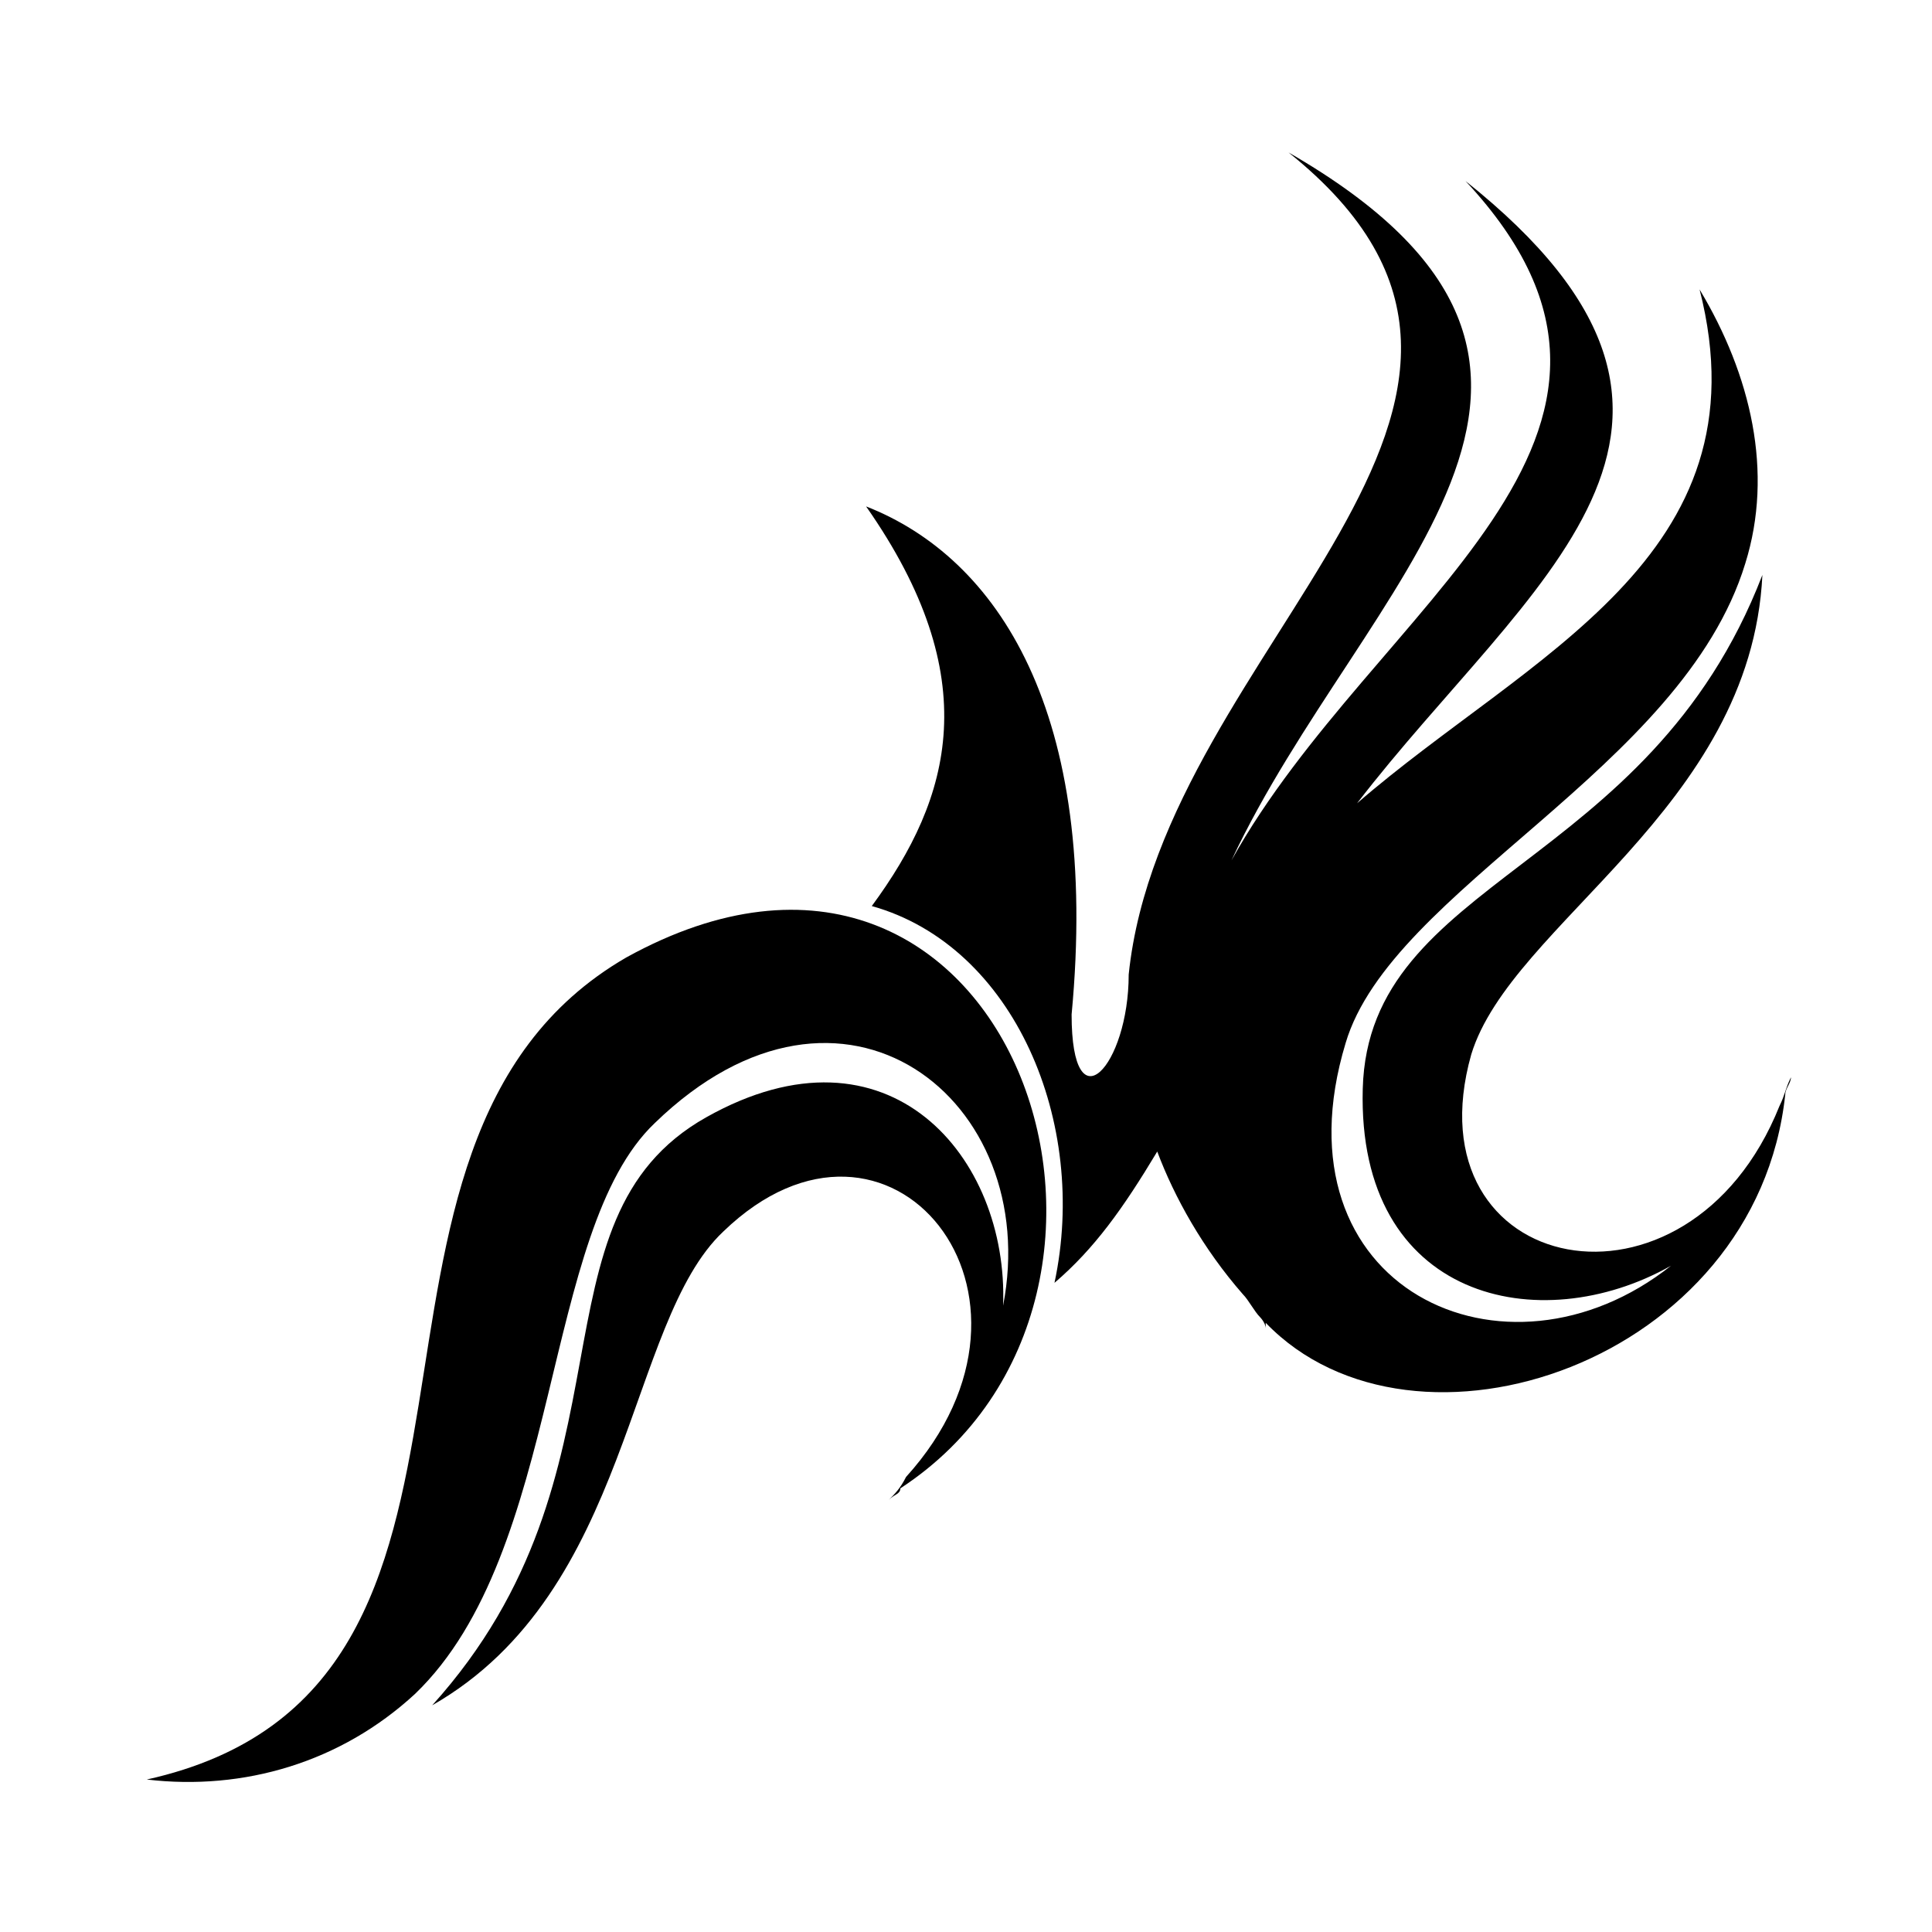
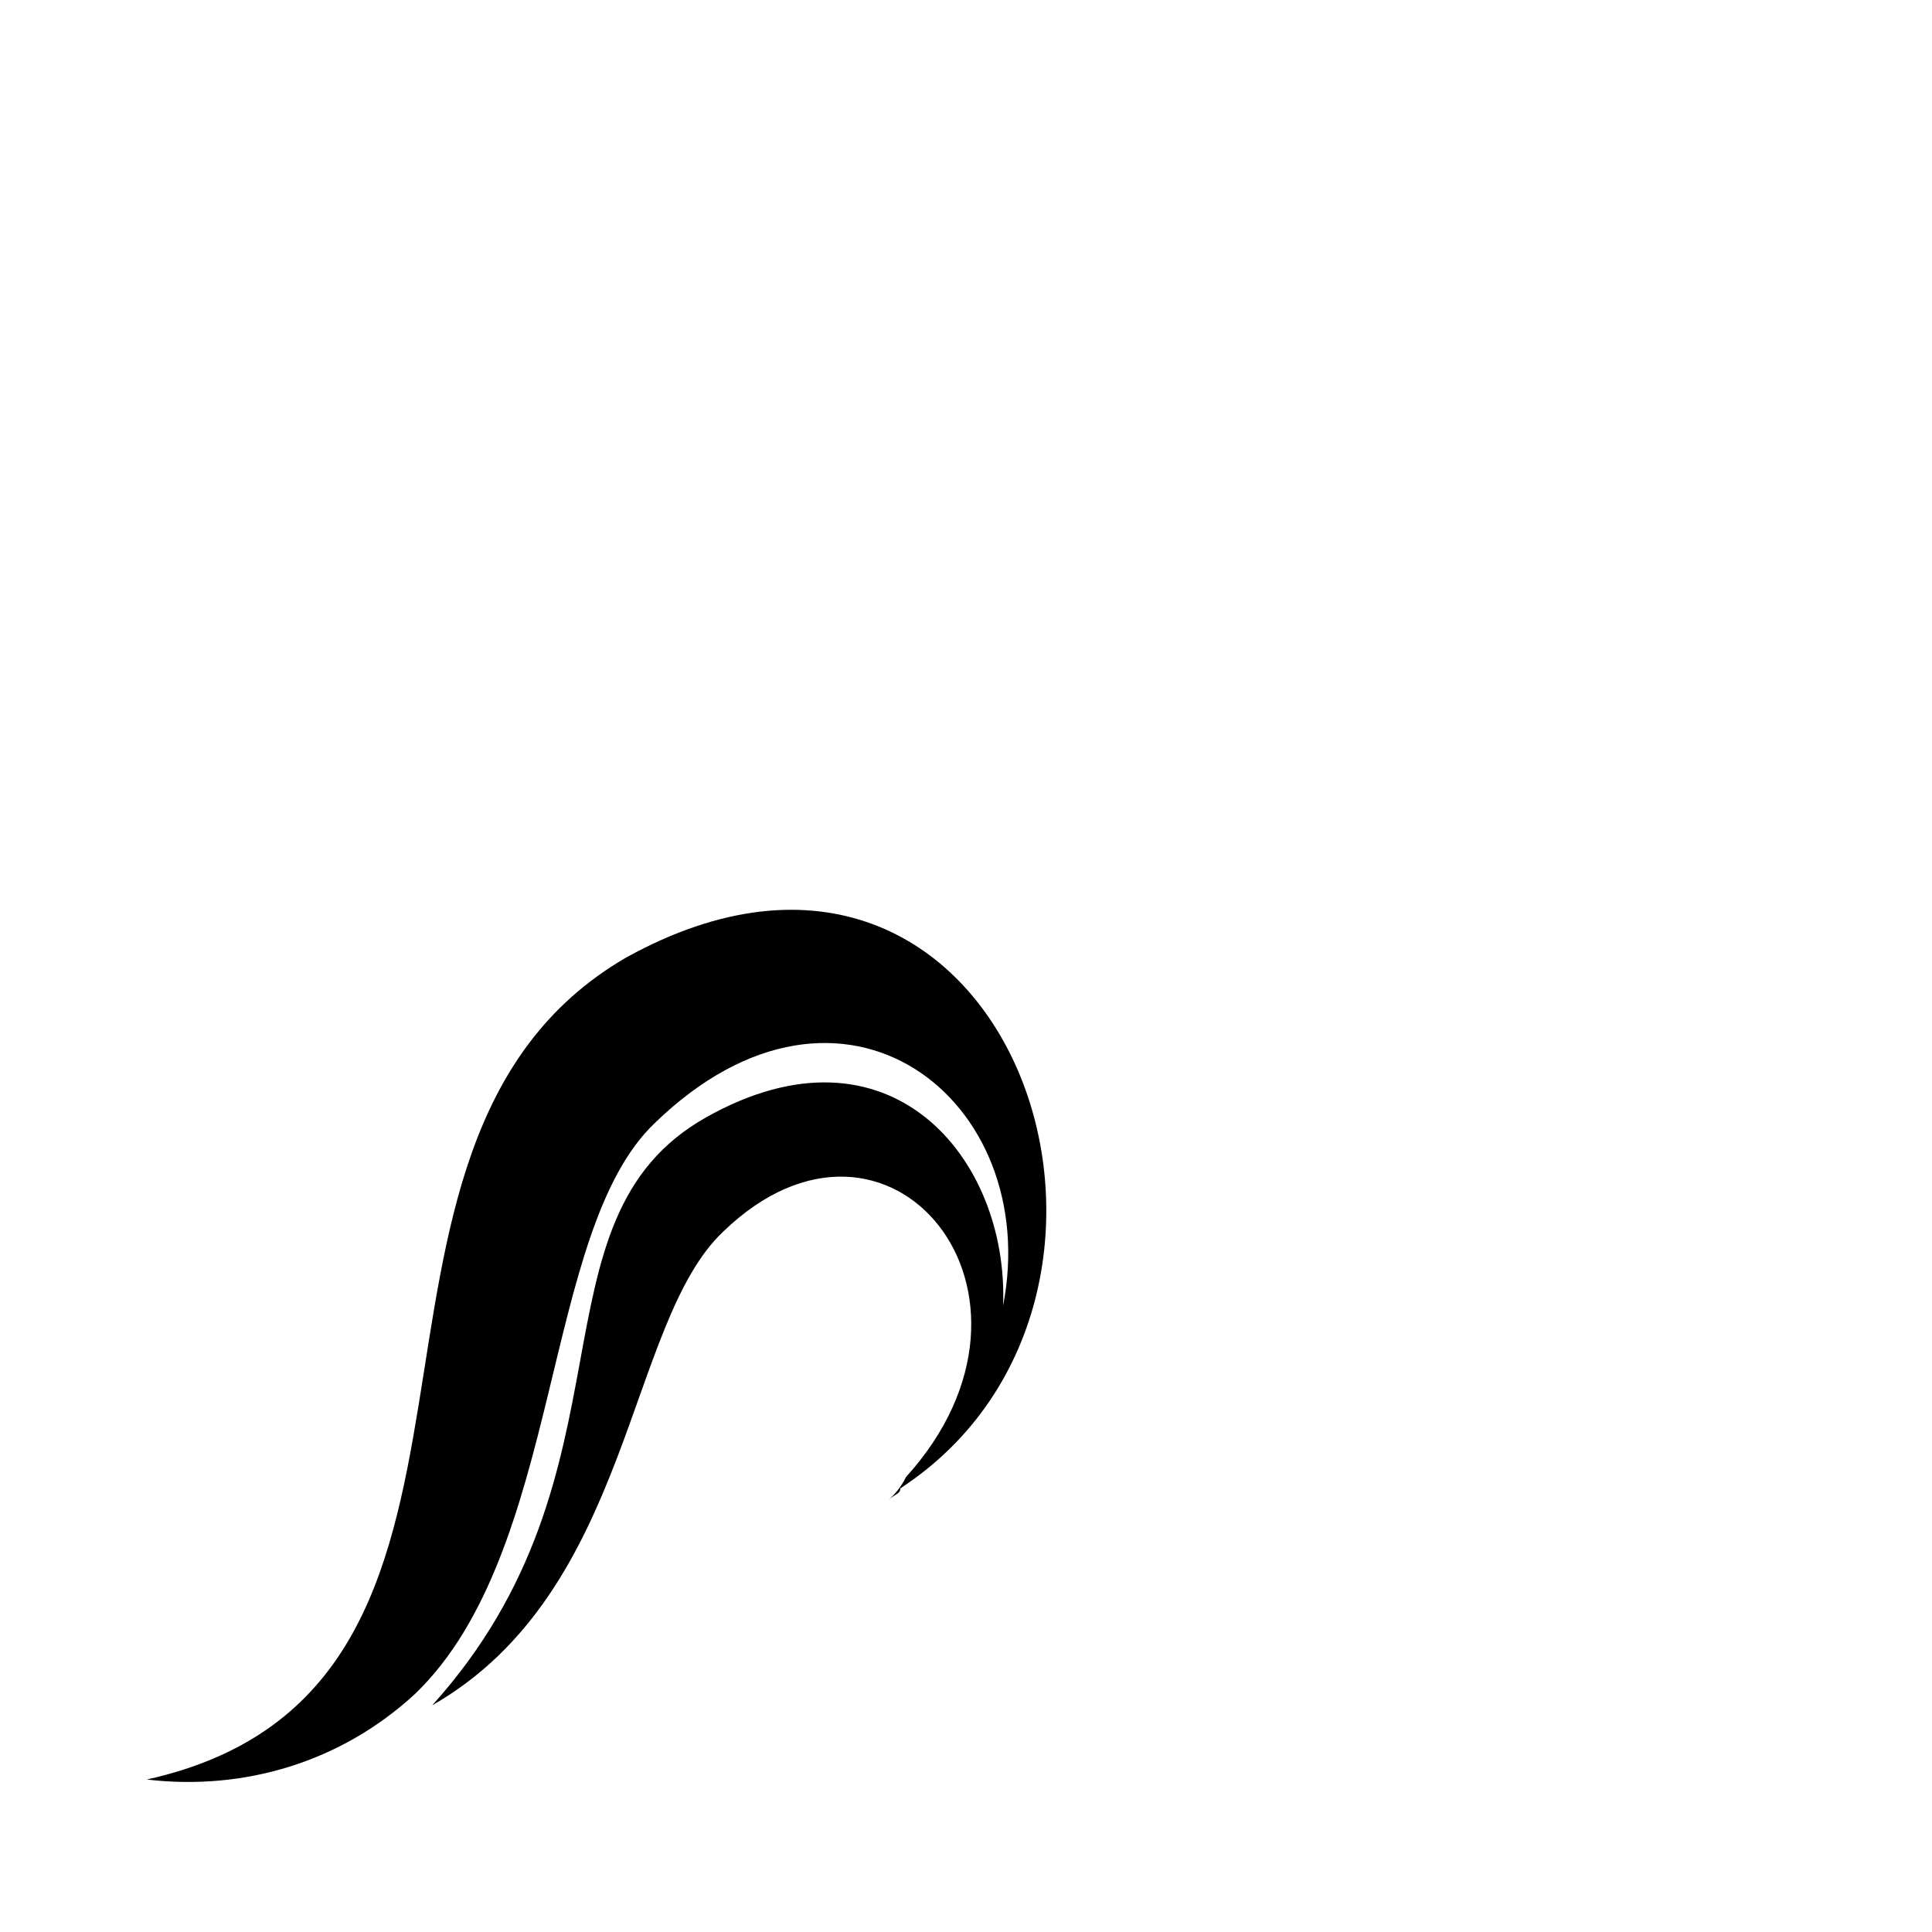
<svg xmlns="http://www.w3.org/2000/svg" fill="#000000" width="800px" height="800px" version="1.1" viewBox="144 144 512 512">
  <g fill-rule="evenodd">
-     <path d="m594.41 220.71c13.617 22.695 19.668 48.414 12.105 72.621-16.641 54.465-93.801 86.238-105.91 127.09-19.668 65.055 42.363 93.801 86.238 59.004-34.797 19.668-83.211 9.078-81.699-46.902 1.512-55.98 75.648-57.492 105.91-136.16-3.027 62.031-66.57 92.289-77.16 127.09-16.641 59.004 57.492 74.133 81.699 13.617 1.512-3.027 1.512-4.539 3.027-7.566 0 1.512-1.512 3.027-1.512 4.539-7.566 71.109-98.34 101.37-137.68 60.52v1.512c0-1.512-1.512-3.027-1.512-3.027-1.512-1.512-3.027-4.539-4.539-6.051-10.59-12.105-18.156-25.719-22.695-37.824-9.078 15.129-16.641 25.719-27.234 34.797 9.078-42.363-10.59-89.262-48.414-99.855 21.18-28.746 30.258-60.52-1.512-105.91 34.797 13.617 62.031 54.465 54.465 134.65 0 30.258 15.129 13.617 15.129-10.59 9.078-87.75 125.57-151.29 42.363-217.86 99.855 57.492 19.668 113.47-15.129 187.61 37.824-68.082 125.57-111.96 62.031-180.04 81.699 65.055 16.641 105.91-28.746 164.91 45.387-39.336 108.93-65.055 90.777-136.16z" />
    <path d="m182.89 615.59c25.719 3.027 51.441-4.539 71.109-22.695 39.336-37.824 33.285-122.55 63.543-151.29 49.926-48.414 102.88-6.051 92.289 48.414 1.512-39.336-30.258-77.16-78.672-49.926-48.414 27.234-16.641 93.801-72.621 155.83 52.953-30.258 51.441-101.37 77.16-125.57 43.875-42.363 92.289 16.641 48.414 65.055-1.512 3.027-3.027 4.539-4.539 6.051 1.512-1.512 3.027-1.512 3.027-3.027 78.672-51.441 28.746-196.68-72.621-140.7-86.238 49.926-18.156 193.66-127.09 217.86z" />
  </g>
</svg>